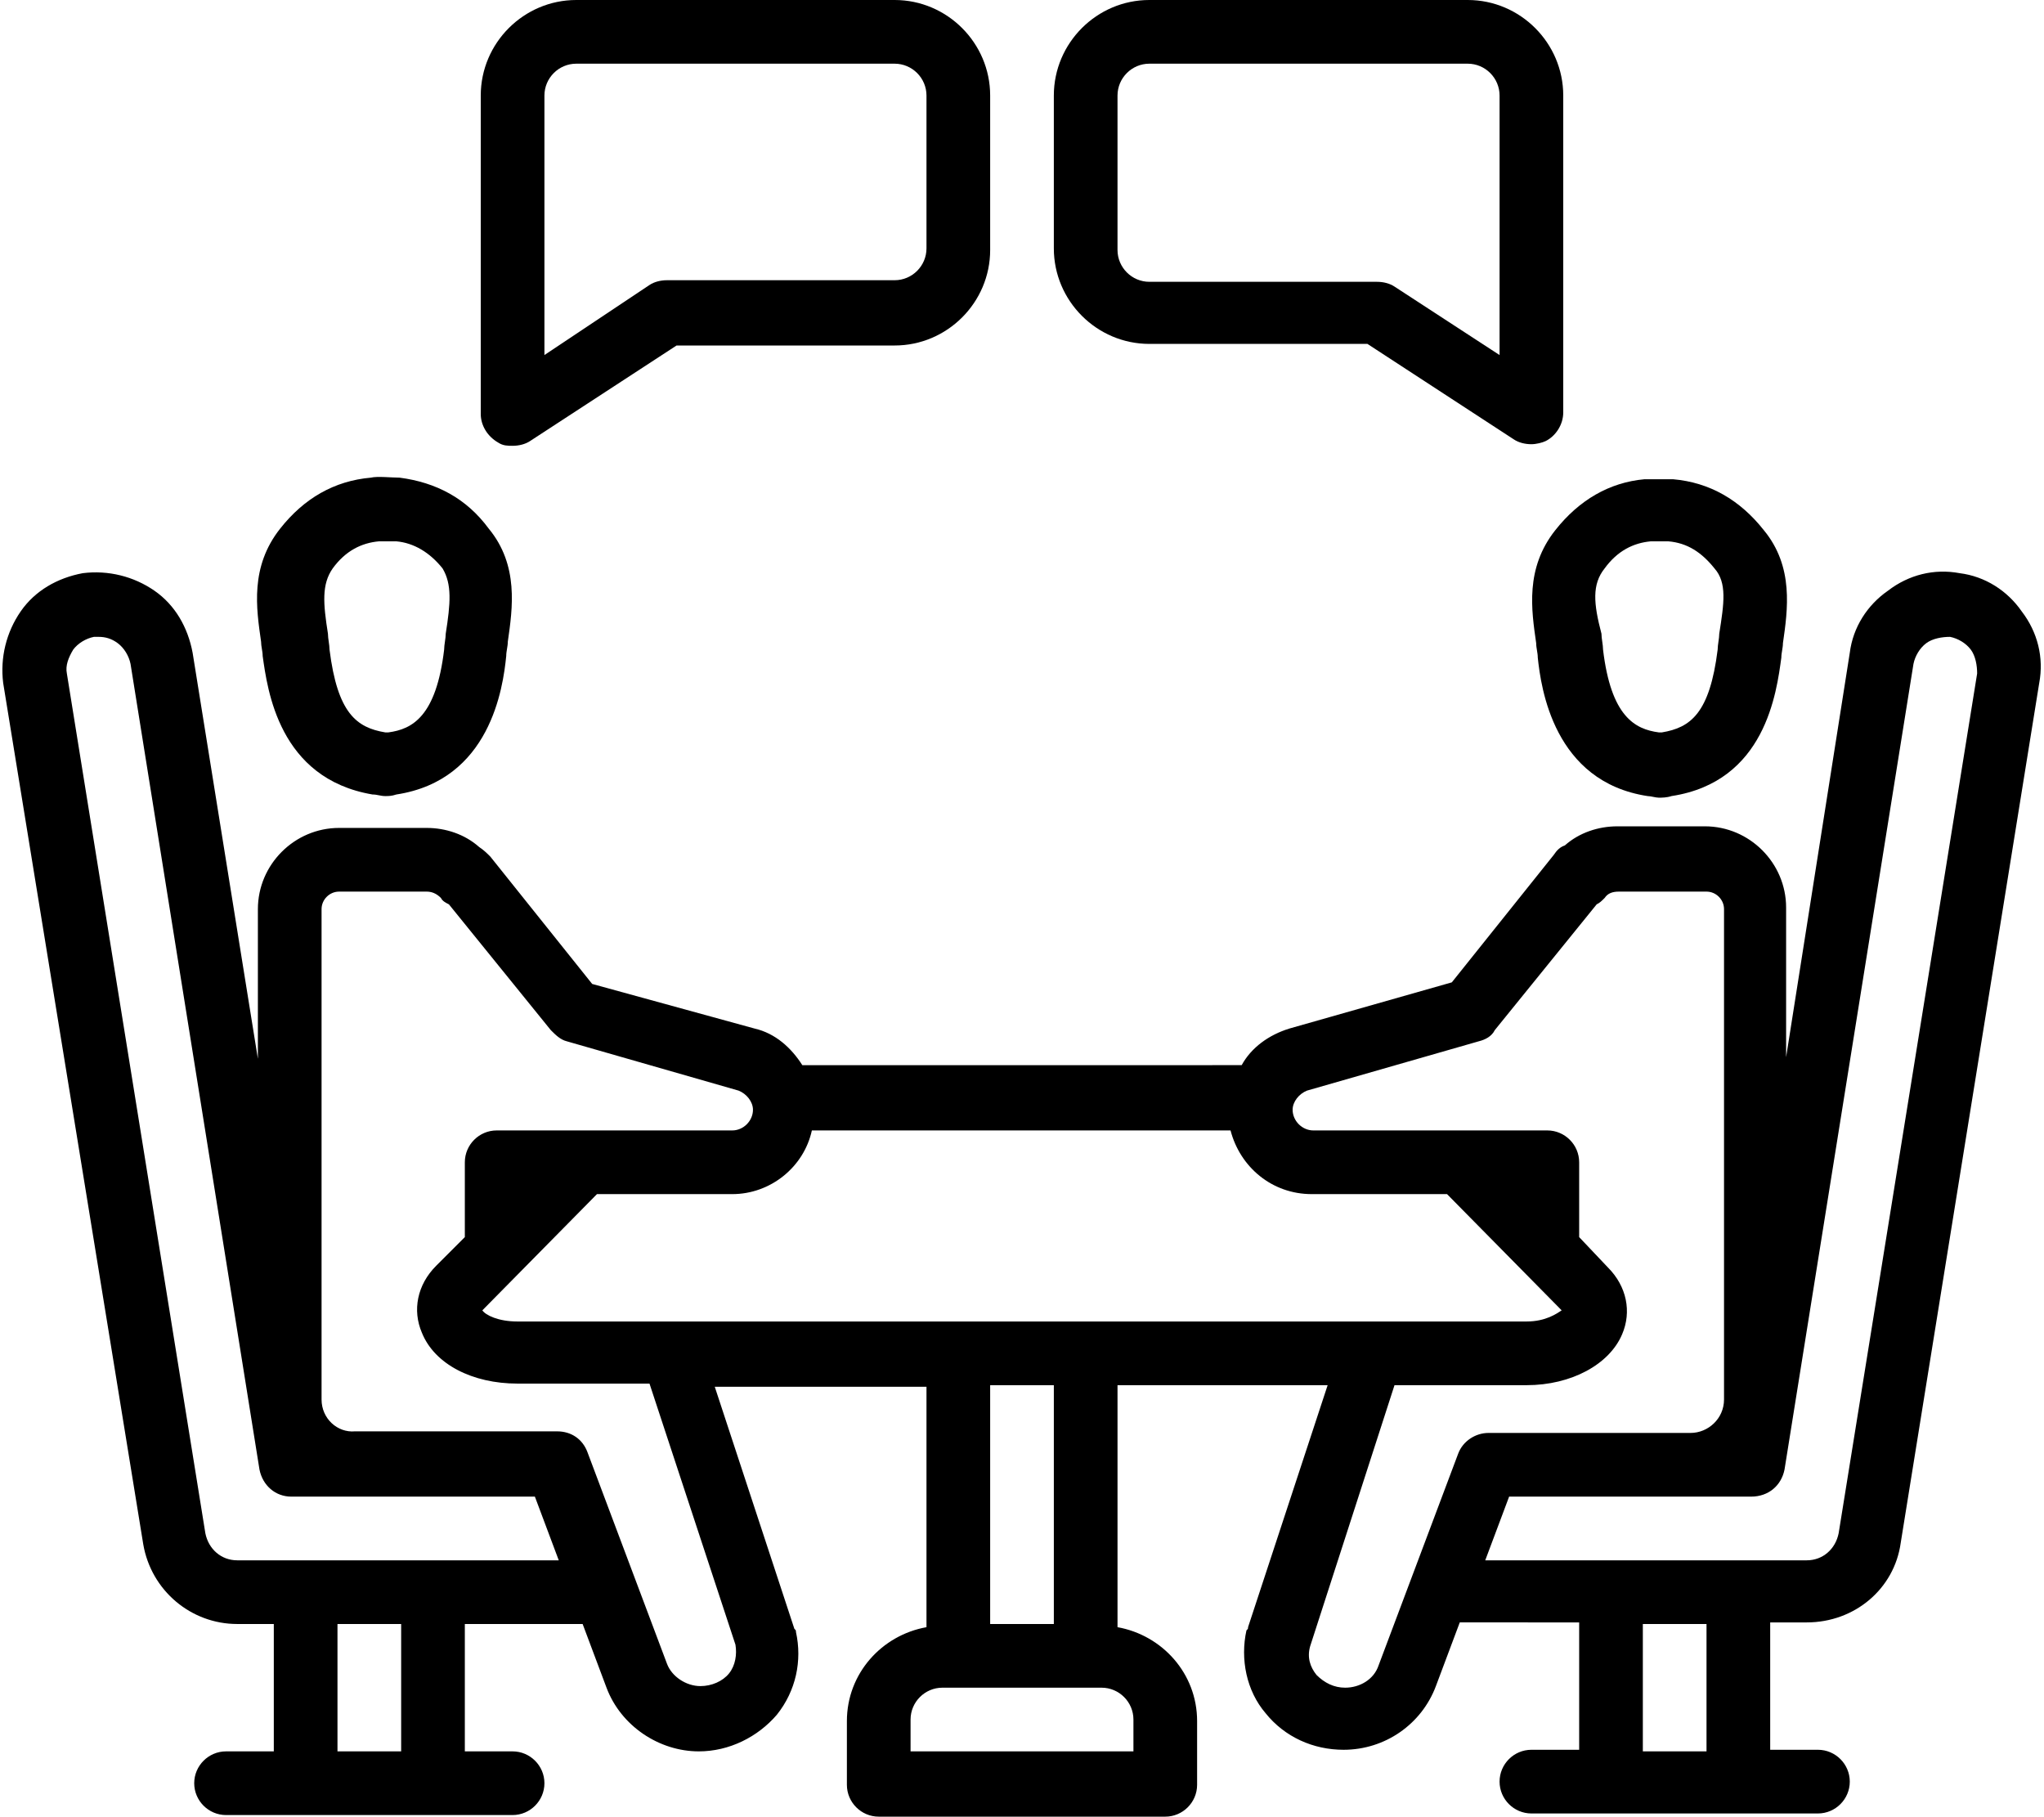
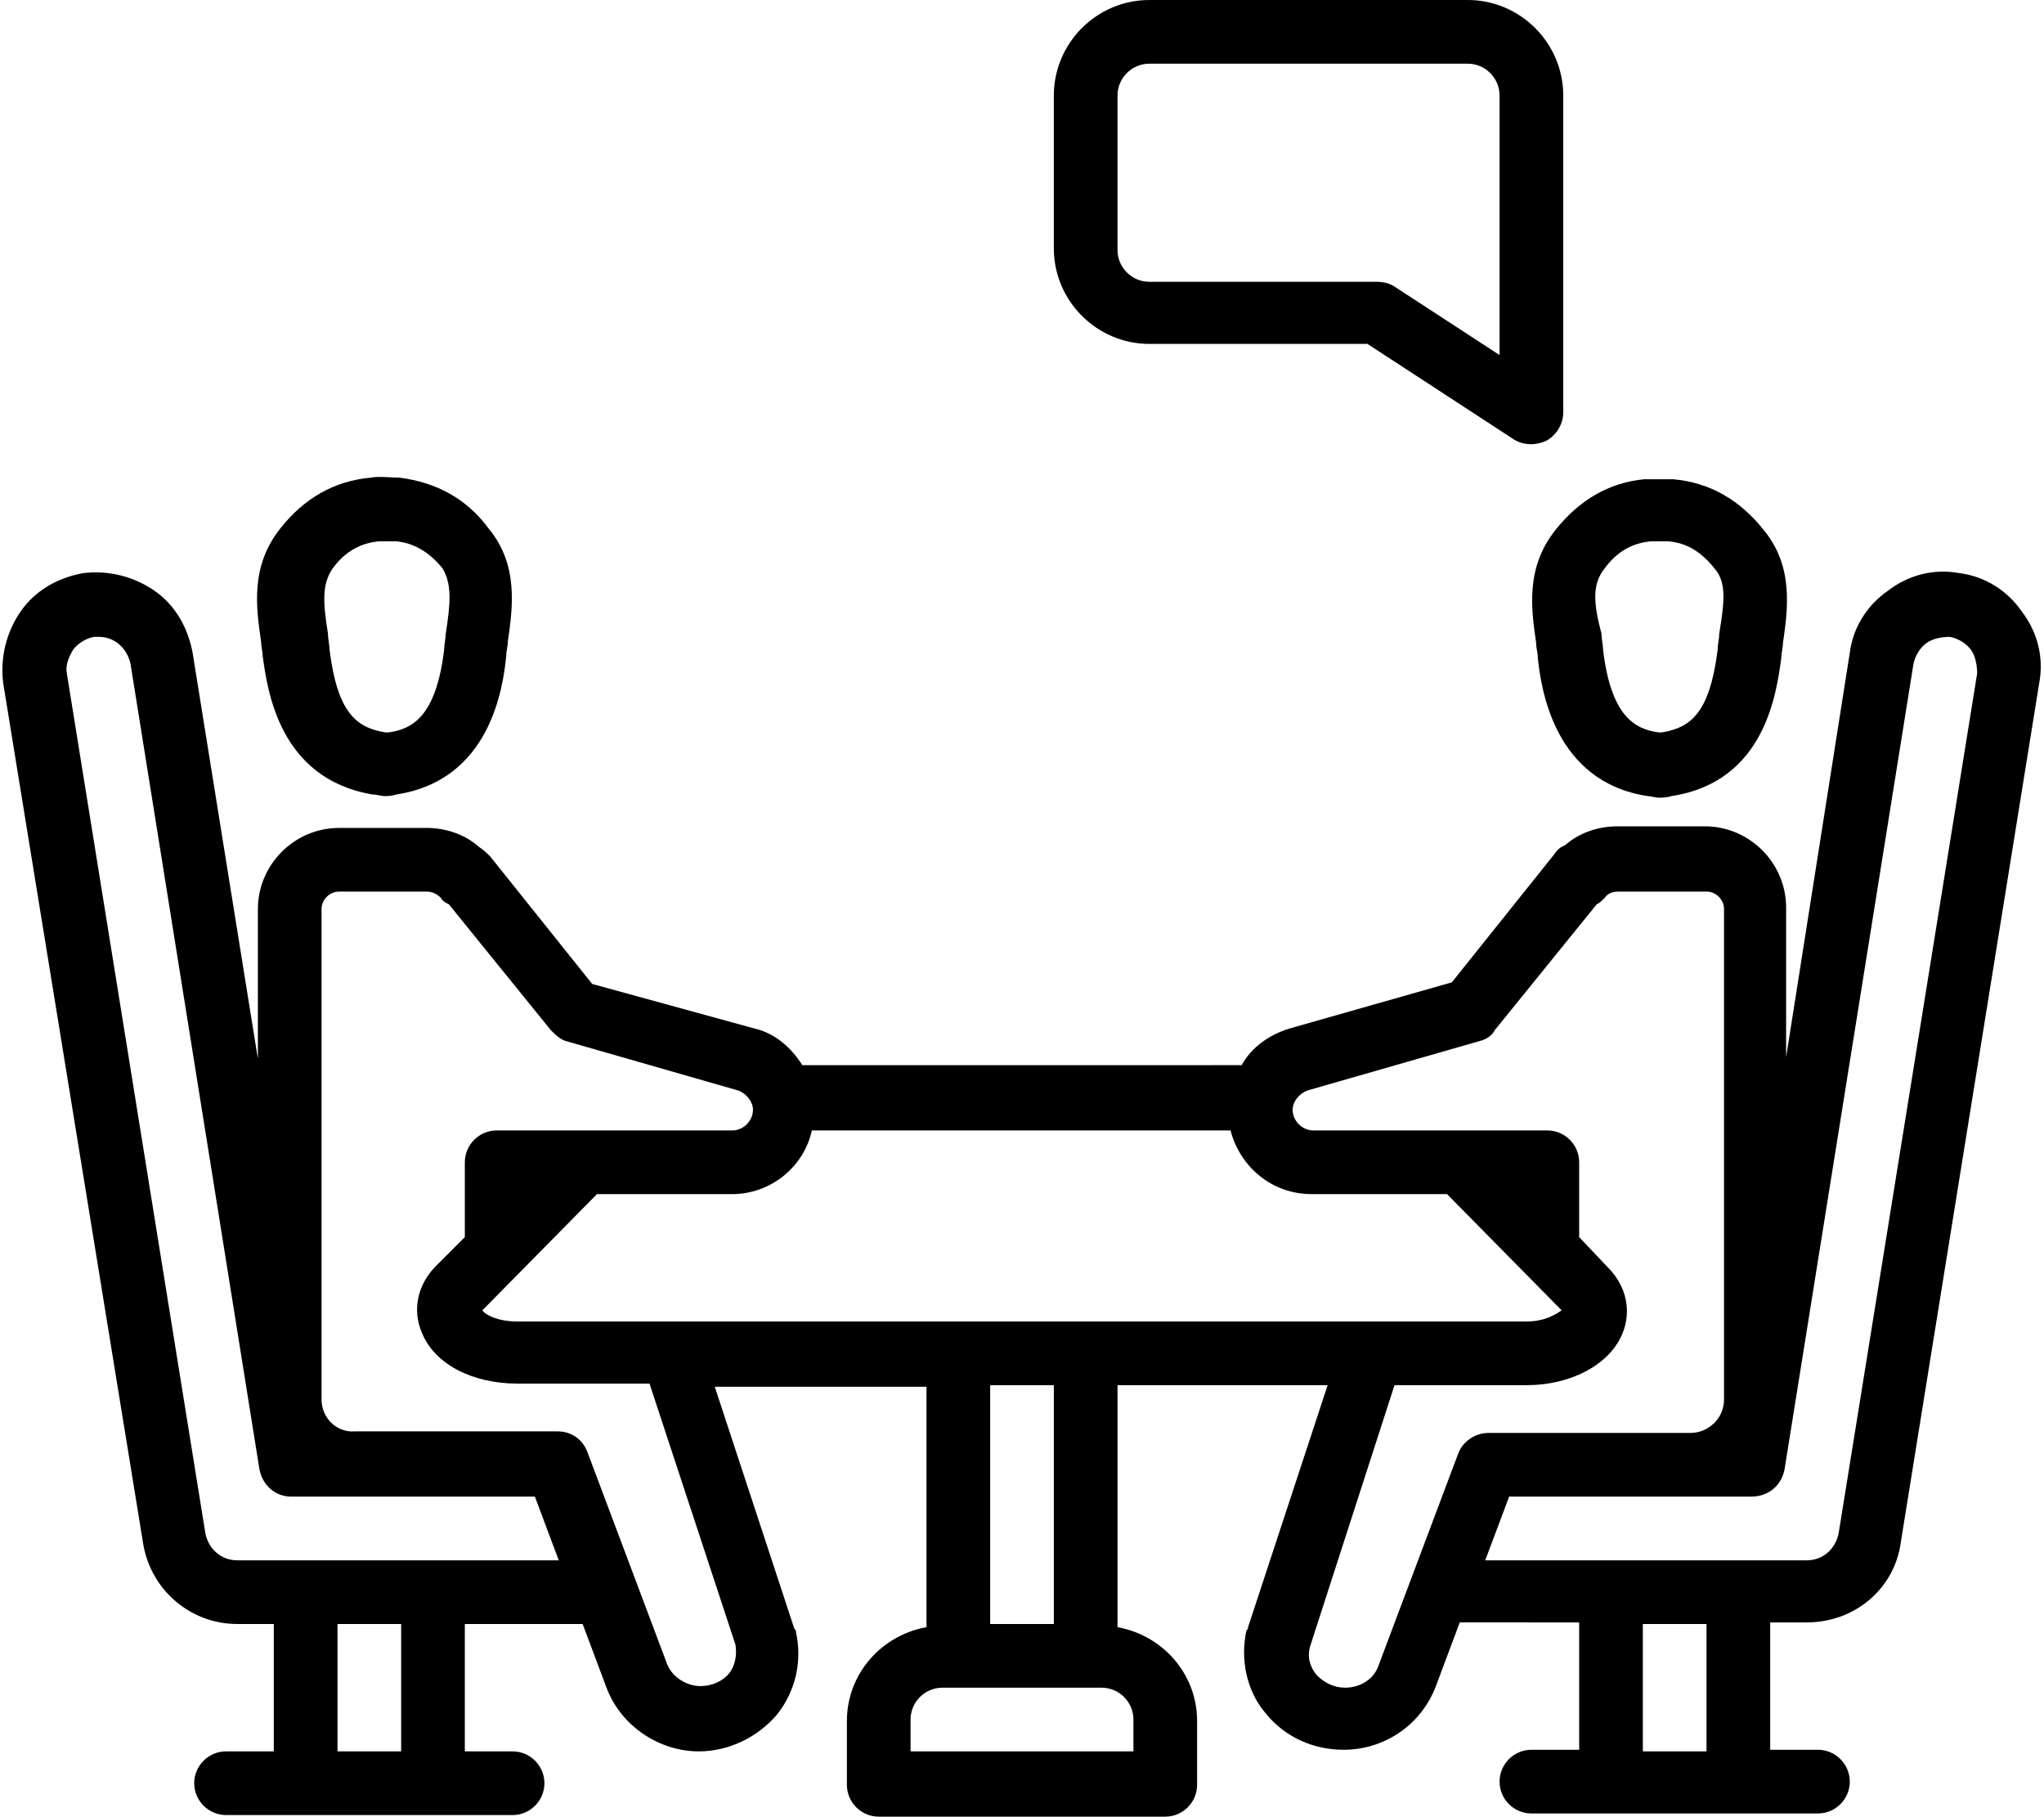
<svg xmlns="http://www.w3.org/2000/svg" height="114.1" preserveAspectRatio="xMidYMid meet" version="1.0" viewBox="-0.2 7.0 128.4 114.1" width="128.4" zoomAndPan="magnify">
  <g id="change1_1">
    <path d="M24.9,37c-0.5,0-1.4-0.1-1.8,0h0c-2.3,0.2-4.2,1.3-5.7,3.2c-1.9,2.4-1.5,5-1.2,7.1c0,0.3,0.1,0.6,0.1,0.9 c0.3,2.1,1,7.7,6.9,8.7c0.3,0,0.5,0.1,0.8,0.1c0.2,0,0.4,0,0.7-0.1c5.9-0.9,6.7-6.7,6.9-8.7c0-0.3,0.1-0.6,0.1-0.9 c0.3-2.1,0.7-4.8-1.2-7.1C29.1,38.3,27.2,37.3,24.9,37z M27.8,46.8c0,0.3-0.1,0.7-0.1,1c-0.5,4.2-2,5-3.5,5.2c-0.1,0-0.1,0-0.2,0 c-1.8-0.3-3-1.2-3.5-5.2c0-0.3-0.1-0.7-0.1-1c-0.3-1.9-0.4-3.1,0.3-4.1c0.8-1.1,1.8-1.6,2.9-1.7c0.2,0,0.8,0,1.1,0 c1.1,0.1,2.1,0.7,2.9,1.7C28.2,43.7,28.1,44.9,27.8,46.8z" fill="inherit" />
  </g>
  <g id="change1_2">
    <path d="M8.8,104c0.5,2.9,3,5,5.9,5H17v8h-3c-1.1,0-2,0.9-2,2s0.9,2,2,2h5h8h5c1.1,0,2-0.9,2-2s-0.9-2-2-2h-3v-8h7.4l1.5,4 c0.9,2.4,3.3,4,5.8,4c1.9,0,3.7-0.9,4.9-2.3c1.2-1.5,1.6-3.4,1.2-5.2c0-0.1,0-0.1-0.1-0.2l-5-15.2H58v15.1c-2.8,0.5-5,2.9-5,5.9v4 c0,1.1,0.9,2,2,2h18c1.1,0,2-0.9,2-2v-4c0-3-2.2-5.4-5-5.9V94h13.2l-5,15.2c0,0.1,0,0.1-0.1,0.2c-0.4,1.8,0,3.8,1.2,5.2 c1.2,1.5,3,2.3,4.9,2.3c2.6,0,4.9-1.6,5.8-4l1.5-4c0.2,0,0.4,0,0.6,0H99v8h-3c-1.1,0-2,0.9-2,2s0.9,2,2,2h5h8h5c1.1,0,2-0.9,2-2 s-0.9-2-2-2h-3v-8h2.3c3,0,5.5-2.1,5.9-5l8.7-54c0.3-1.6-0.1-3.2-1.1-4.5c-0.9-1.3-2.3-2.2-3.9-2.4c-1.6-0.3-3.2,0.1-4.5,1.1 c-1.3,0.9-2.2,2.3-2.4,3.9L112,73.4v-9.4c0-2.8-2.3-5.1-5.1-5.1h-5.5c-1.2,0-2.4,0.4-3.3,1.2c-0.3,0.1-0.5,0.3-0.7,0.6l-6.4,8 l-10.2,2.9c-1.3,0.4-2.4,1.2-3,2.3H50.2c-0.7-1.1-1.7-2-3-2.3L37,68.8l-6.4-8c-0.2-0.2-0.4-0.4-0.7-0.6c-0.9-0.8-2.1-1.2-3.3-1.2 h-5.5c-2.8,0-5.1,2.3-5.1,5.1v9.4L11.9,48c-0.3-1.6-1.1-3-2.4-3.9c-1.3-0.9-2.9-1.3-4.5-1.1c-1.6,0.3-3,1.1-3.9,2.4 c-0.9,1.3-1.3,2.9-1.1,4.5L8.8,104z M25,117h-4v-8h4V117z M71,115v2H57v-2c0-1.1,0.9-2,2-2h10C70.1,113,71,113.9,71,115z M62,109V94 h4v15H62z M107,117h-4v-8h4V117z M111.9,99.3l8.1-50.6c0.1-0.5,0.4-1,0.8-1.3c0.4-0.3,1-0.4,1.5-0.4c0.5,0.1,1,0.4,1.3,0.8 c0.3,0.4,0.4,1,0.4,1.5l-8.7,54c-0.2,1-1,1.7-2,1.7H93.1l1.5-4c0,0,11.3,0,11.3,0h3.9C110.9,101,111.7,100.3,111.9,99.3z M81.9,75.5 l10.8-3.1c0.4-0.1,0.8-0.3,1-0.7l6.4-7.9c0.2-0.1,0.3-0.2,0.5-0.4c0.2-0.3,0.5-0.4,0.9-0.4h5.5c0.6,0,1.1,0.5,1.1,1.1v30.8 c0,1.2-1,2.1-2.1,2.1H93.3c-0.8,0-1.6,0.5-1.9,1.3l-5,13.3c-0.3,0.9-1.2,1.4-2.1,1.4c-0.7,0-1.3-0.3-1.8-0.8 c-0.4-0.5-0.6-1.1-0.4-1.8L87.4,94h8.3c2.8,0,5.2-1.3,6-3.2c0.6-1.4,0.3-3-0.9-4.2L99,84.7v-4.3c0-0.1,0-0.3,0-0.4c0-1.1-0.9-2-2-2 H82.3c-0.7,0-1.3-0.6-1.3-1.3C81,76.2,81.4,75.7,81.9,75.5z M50.8,78h26.3c0.6,2.3,2.6,4,5.1,4h8.5l7.2,7.3c-0.3,0.2-1,0.7-2.2,0.7 H32.3c-1.2,0-2-0.4-2.2-0.7l7.2-7.3h8.5C48.2,82,50.3,80.3,50.8,78z M20,64.1c0-0.6,0.5-1.1,1.1-1.1h5.5c0.3,0,0.6,0.1,0.9,0.4 c0.1,0.2,0.3,0.3,0.5,0.4l6.4,7.9c0.3,0.3,0.6,0.6,1,0.7l10.8,3.1c0.5,0.2,0.9,0.7,0.9,1.2c0,0.7-0.6,1.3-1.3,1.3H31 c-1.1,0-2,0.9-2,2c0,0.1,0,0.3,0,0.4v4.3l-1.8,1.8c-1.2,1.2-1.5,2.8-0.9,4.2c0.8,2,3.2,3.2,6,3.2h8.3l5.4,16.4 c0.1,0.6,0,1.3-0.4,1.8c-0.4,0.5-1.1,0.8-1.8,0.8c-0.9,0-1.8-0.6-2.1-1.4l-5-13.3c-0.3-0.8-1-1.3-1.9-1.3H22.1 C21,97,20,96.1,20,94.9V64.1z M4.4,47.8c0.3-0.4,0.8-0.7,1.3-0.8c0.1,0,0.2,0,0.3,0c0.4,0,0.8,0.1,1.2,0.4c0.4,0.3,0.7,0.8,0.8,1.3 l8.1,50.6c0.2,1,1,1.7,2,1.7l15.3,0l1.5,4H14.7c-1,0-1.8-0.7-2-1.7L4,49.3C3.9,48.8,4.1,48.3,4.4,47.8z" fill="inherit" />
  </g>
  <g id="change1_3">
    <path d="M96.4,48.3c0.2,1.9,1,7.8,6.9,8.7c0.2,0,0.5,0.1,0.7,0.1c0.2,0,0.5,0,0.8-0.1c5.9-0.9,6.6-6.5,6.9-8.7 c0-0.3,0.1-0.6,0.1-0.9c0.3-2.1,0.7-4.8-1.2-7.1c-1.5-1.9-3.4-3-5.7-3.2h0c-0.5,0-1.4,0-1.8,0c-2.2,0.2-4.1,1.3-5.6,3.2 c-1.9,2.4-1.5,5-1.2,7.1C96.3,47.7,96.4,48,96.4,48.3z M100.6,42.7c0.8-1.1,1.8-1.6,2.9-1.7c0.1,0,0.3,0,0.6,0c0.2,0,0.4,0,0.5,0 c1.2,0.1,2.1,0.7,2.9,1.7c0.8,0.9,0.6,2.2,0.3,4.1c0,0.3-0.1,0.7-0.1,1c-0.5,4-1.7,4.9-3.5,5.2c-0.1,0-0.1,0-0.2,0 c-1.5-0.2-3-1-3.5-5.2c0-0.3-0.1-0.7-0.1-1C99.9,44.9,99.8,43.7,100.6,42.7z" fill="inherit" />
  </g>
  <g id="change1_4">
-     <path d="M33.1,34.7l9.2-6H56c3.3,0,6-2.7,6-6V13c0-3.3-2.7-6-6-6H36c-3.3,0-6,2.7-6,6v20c0,0.7,0.4,1.4,1.1,1.8 c0.3,0.2,0.6,0.2,0.9,0.2C32.4,35,32.8,34.9,33.1,34.7z M34,13c0-1.1,0.9-2,2-2h20c1.1,0,2,0.9,2,2v9.6c0,1.1-0.9,2-2,2H41.7 c-0.4,0-0.8,0.1-1.1,0.3L34,29.3V13z" fill="inherit" />
-   </g>
+     </g>
  <g id="change1_5">
    <path d="M72,28.6h13.7l9.2,6c0.3,0.2,0.7,0.3,1.1,0.3c0.3,0,0.7-0.1,0.9-0.2c0.6-0.3,1.1-1,1.1-1.8V13c0-3.3-2.7-6-6-6H72 c-3.3,0-6,2.7-6,6v9.6C66,25.9,68.7,28.6,72,28.6z M70,13c0-1.1,0.9-2,2-2h20c1.1,0,2,0.9,2,2v16.3L87.4,25 c-0.3-0.2-0.7-0.3-1.1-0.3H72c-1.1,0-2-0.9-2-2V13z" fill="inherit" />
  </g>
</svg>